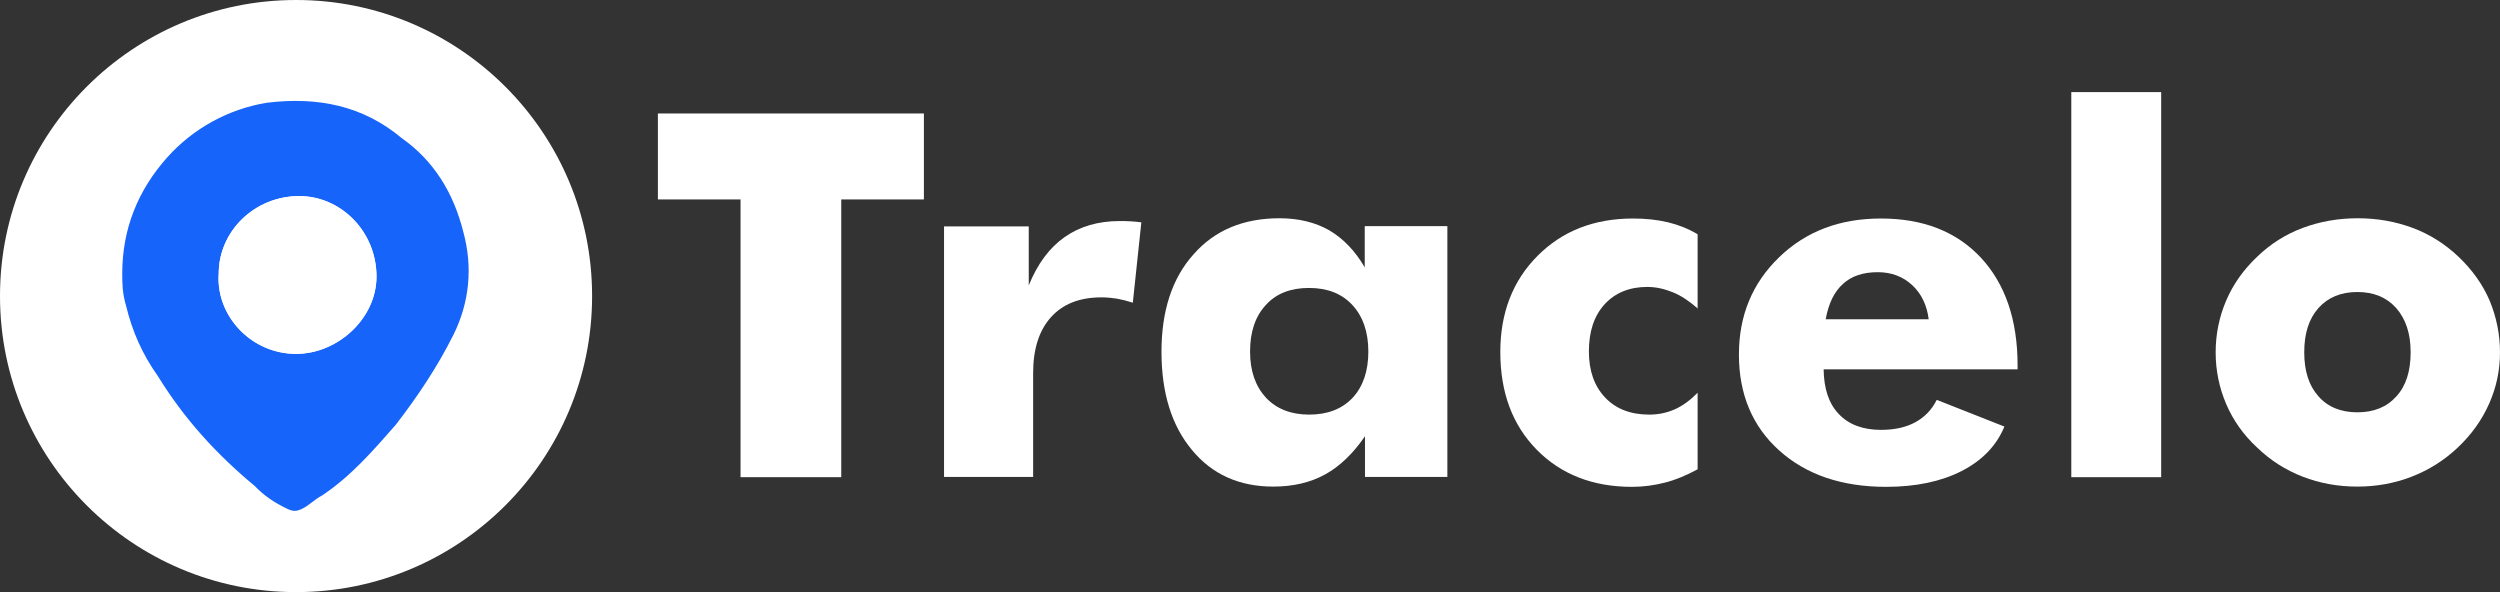
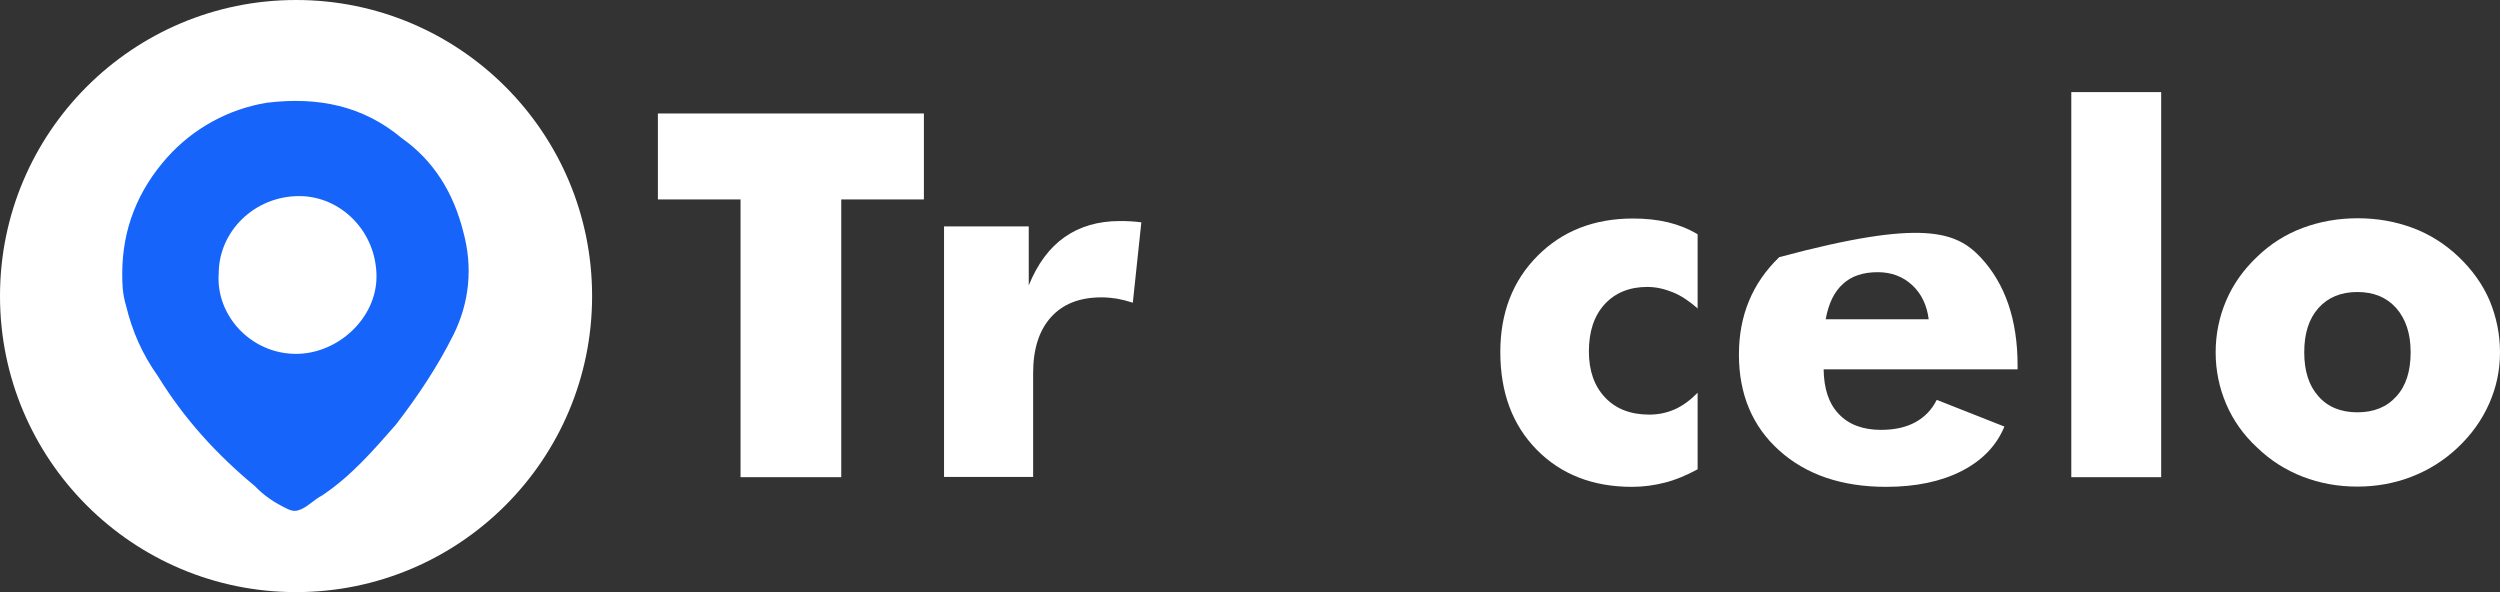
<svg xmlns="http://www.w3.org/2000/svg" width="190" height="45" viewBox="0 0 190 45" fill="none">
  <rect x="0" y="0" width="190" height="45" fill="#333333" stroke="none" />
  <path d="M56.281 36.265V15.157H50V8.624H70.216V15.157H63.935V36.265H56.281Z" fill="white" />
  <path d="M71.747 36.266V17.206H78.185V21.691C78.852 20.048 79.755 18.83 80.913 18.018C82.071 17.206 83.464 16.8 85.094 16.8C85.368 16.8 85.623 16.8 85.918 16.82C86.193 16.839 86.467 16.858 86.742 16.897L86.094 23.005C85.682 22.87 85.29 22.773 84.878 22.696C84.485 22.638 84.093 22.599 83.72 22.599C82.051 22.599 80.775 23.102 79.873 24.107C78.97 25.112 78.518 26.523 78.518 28.36V36.246H71.747V36.266Z" fill="white" />
-   <path d="M110 17.187V36.246H103.739V33.153C102.836 34.468 101.835 35.434 100.717 36.053C99.598 36.671 98.283 36.981 96.772 36.981C94.181 36.981 92.12 36.053 90.589 34.197C89.039 32.342 88.273 29.848 88.273 26.736C88.273 23.624 89.078 21.149 90.707 19.332C92.316 17.496 94.495 16.588 97.243 16.588C98.695 16.588 99.951 16.897 101.011 17.496C102.071 18.115 102.974 19.043 103.72 20.318V17.187H110ZM103.994 26.716C103.994 25.228 103.582 24.049 102.778 23.179C101.973 22.309 100.874 21.884 99.48 21.884C98.087 21.884 96.988 22.309 96.203 23.179C95.398 24.049 95.005 25.228 95.005 26.716C95.005 28.205 95.417 29.365 96.222 30.235C97.027 31.085 98.126 31.51 99.5 31.51C100.893 31.51 101.993 31.085 102.797 30.235C103.602 29.365 103.994 28.186 103.994 26.716Z" fill="white" />
  <path d="M129.058 23.469C128.391 22.889 127.763 22.464 127.135 22.213C126.507 21.961 125.878 21.807 125.191 21.807C123.837 21.807 122.758 22.251 121.953 23.121C121.148 24.01 120.756 25.189 120.756 26.716C120.756 28.186 121.168 29.345 121.992 30.215C122.817 31.085 123.935 31.51 125.349 31.51C126.035 31.51 126.683 31.375 127.292 31.104C127.9 30.834 128.469 30.409 129.019 29.848V35.666C128.194 36.111 127.39 36.459 126.565 36.671C125.741 36.884 124.897 37 124.033 37C121.05 37 118.636 36.053 116.791 34.178C114.946 32.303 114.024 29.829 114.024 26.755C114.024 23.778 114.966 21.343 116.85 19.448C118.734 17.554 121.148 16.607 124.112 16.607C125.093 16.607 125.977 16.704 126.781 16.897C127.566 17.09 128.312 17.38 129.019 17.805V23.469H129.058Z" fill="white" />
-   <path d="M153.316 28.07H138.596C138.616 29.539 138.989 30.679 139.754 31.472C140.5 32.264 141.579 32.67 142.953 32.67C143.994 32.67 144.857 32.477 145.564 32.09C146.27 31.704 146.82 31.143 147.193 30.389L152.335 32.419C151.727 33.888 150.628 35.009 149.077 35.802C147.526 36.594 145.603 37 143.346 37C139.97 37 137.261 36.072 135.22 34.236C133.179 32.4 132.158 29.964 132.158 26.948C132.158 23.972 133.179 21.517 135.22 19.545C137.261 17.573 139.833 16.607 142.953 16.607C146.153 16.607 148.684 17.593 150.549 19.584C152.394 21.575 153.336 24.3 153.336 27.76V28.07H153.316ZM146.584 24.281C146.447 23.198 146.035 22.329 145.328 21.671C144.622 21.014 143.738 20.686 142.718 20.686C141.599 20.686 140.716 20.976 140.068 21.575C139.401 22.174 138.969 23.063 138.753 24.262H146.584V24.281Z" fill="white" />
+   <path d="M153.316 28.07H138.596C138.616 29.539 138.989 30.679 139.754 31.472C140.5 32.264 141.579 32.67 142.953 32.67C143.994 32.67 144.857 32.477 145.564 32.09C146.27 31.704 146.82 31.143 147.193 30.389L152.335 32.419C151.727 33.888 150.628 35.009 149.077 35.802C147.526 36.594 145.603 37 143.346 37C139.97 37 137.261 36.072 135.22 34.236C133.179 32.4 132.158 29.964 132.158 26.948C132.158 23.972 133.179 21.517 135.22 19.545C146.153 16.607 148.684 17.593 150.549 19.584C152.394 21.575 153.336 24.3 153.336 27.76V28.07H153.316ZM146.584 24.281C146.447 23.198 146.035 22.329 145.328 21.671C144.622 21.014 143.738 20.686 142.718 20.686C141.599 20.686 140.716 20.976 140.068 21.575C139.401 22.174 138.969 23.063 138.753 24.262H146.584V24.281Z" fill="white" />
  <path d="M157.419 36.266V7H164.249V36.266H157.419Z" fill="white" />
  <path d="M190 26.774C190 28.147 189.725 29.442 189.175 30.679C188.626 31.916 187.841 33.018 186.801 34.004C185.76 34.99 184.583 35.724 183.287 36.227C181.992 36.729 180.618 36.981 179.166 36.981C177.674 36.981 176.3 36.729 175.005 36.227C173.709 35.724 172.551 34.99 171.531 34.004C170.51 33.057 169.725 31.955 169.195 30.718C168.665 29.481 168.39 28.166 168.39 26.774C168.39 25.383 168.665 24.068 169.195 22.831C169.725 21.594 170.51 20.492 171.55 19.506C172.551 18.54 173.709 17.805 175.005 17.322C176.3 16.839 177.694 16.588 179.185 16.588C180.677 16.588 182.07 16.839 183.366 17.322C184.661 17.805 185.819 18.54 186.84 19.506C187.88 20.492 188.685 21.613 189.215 22.851C189.725 24.088 190 25.402 190 26.774ZM183.209 26.774C183.209 25.344 182.836 24.242 182.11 23.411C181.384 22.599 180.402 22.193 179.166 22.193C177.91 22.193 176.928 22.599 176.202 23.411C175.476 24.223 175.122 25.344 175.122 26.774C175.122 28.205 175.476 29.307 176.202 30.119C176.909 30.93 177.91 31.336 179.166 31.336C180.422 31.336 181.403 30.93 182.129 30.119C182.856 29.326 183.209 28.205 183.209 26.774Z" fill="white" />
  <path d="M22.5 45C34.926 45 45 34.926 45 22.5C45 10.074 34.926 0 22.5 0C10.074 0 0 10.074 0 22.5C0 34.926 10.074 45 22.5 45Z" fill="white" />
  <path d="M9.291 20.779C9.291 17.365 10.509 14.427 12.706 11.965C14.665 9.768 17.364 8.285 20.276 7.809C24.194 7.332 27.609 8.047 30.547 10.509C32.982 12.229 34.465 14.665 35.206 17.603C35.947 20.303 35.682 22.977 34.465 25.438C33.247 27.873 31.765 30.097 30.07 32.294C28.35 34.253 26.656 36.212 24.459 37.668C23.982 37.906 23.479 38.409 23.003 38.647C22.526 38.885 22.262 38.885 21.785 38.647C20.806 38.171 20.064 37.668 19.35 36.926C16.412 34.491 13.976 31.791 12.018 28.615C10.8 26.894 10.059 25.2 9.582 23.241C9.291 22.262 9.291 21.521 9.291 20.779ZM22.5 26.894C25.676 26.894 28.614 24.194 28.614 21.018C28.614 17.603 25.915 14.903 22.738 14.903C19.323 14.903 16.623 17.603 16.623 20.779C16.385 23.956 19.059 26.894 22.5 26.894Z" fill="#1664FA" />
-   <path d="M22.5 26.894C25.676 26.894 28.614 24.194 28.614 21.018C28.614 17.603 25.914 14.903 22.738 14.903C19.323 14.903 16.623 17.603 16.623 20.779C16.385 23.956 19.058 26.894 22.5 26.894Z" fill="white" />
</svg>